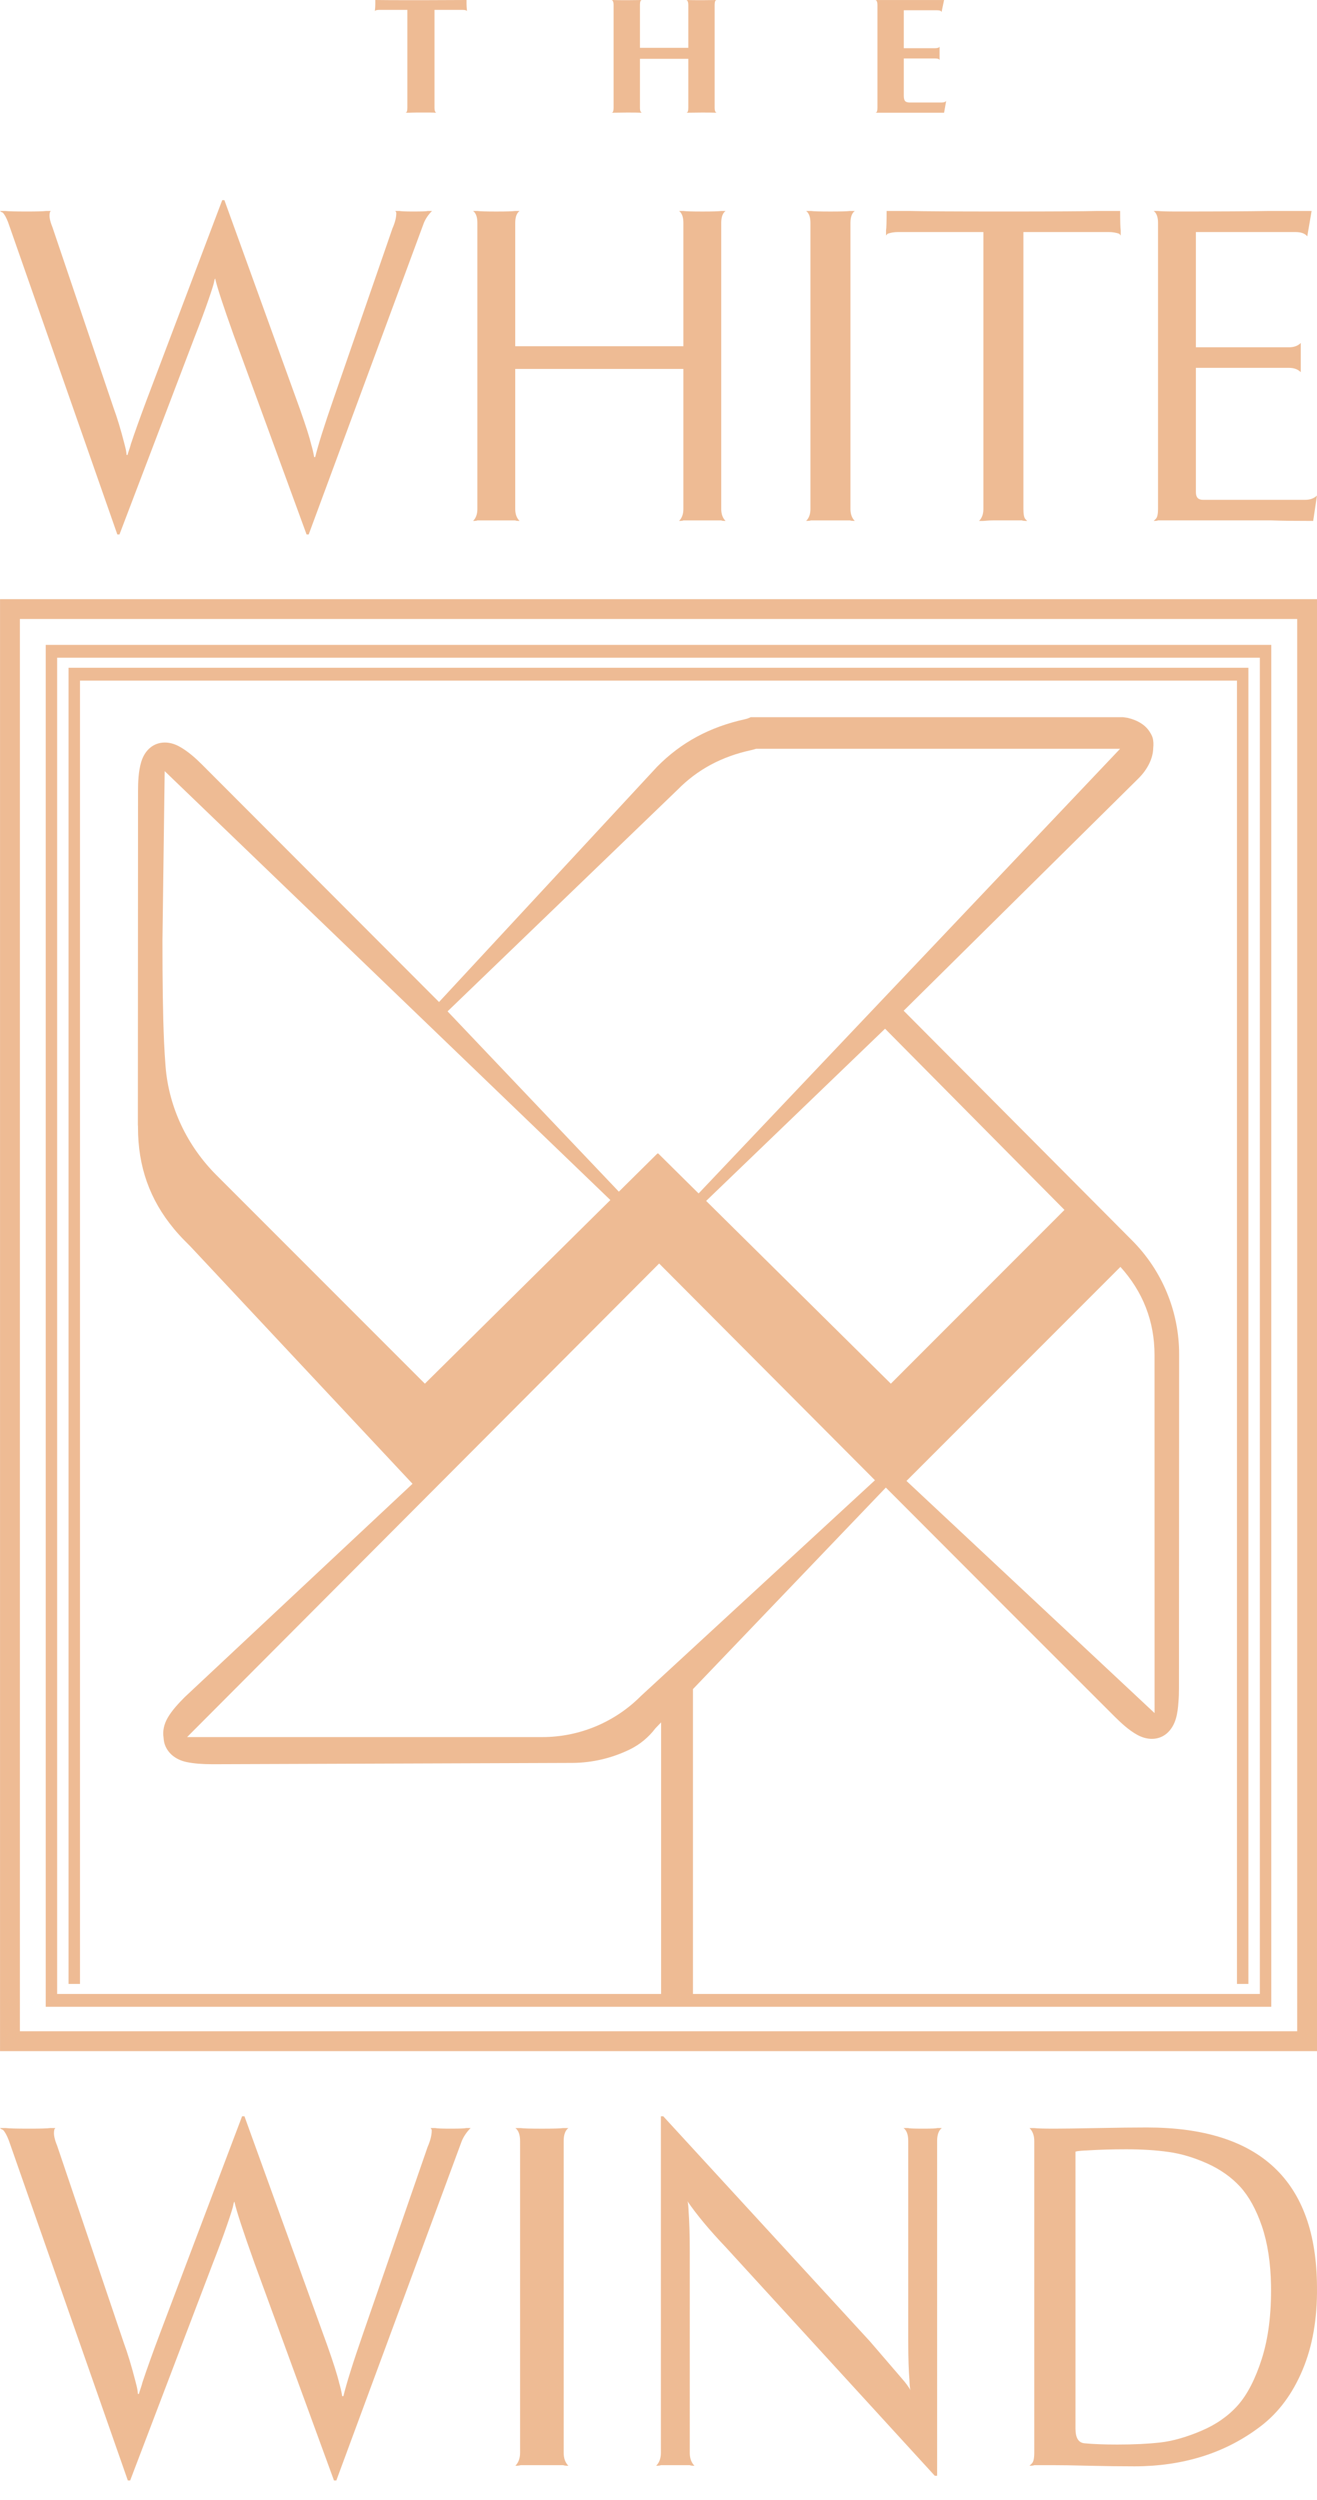
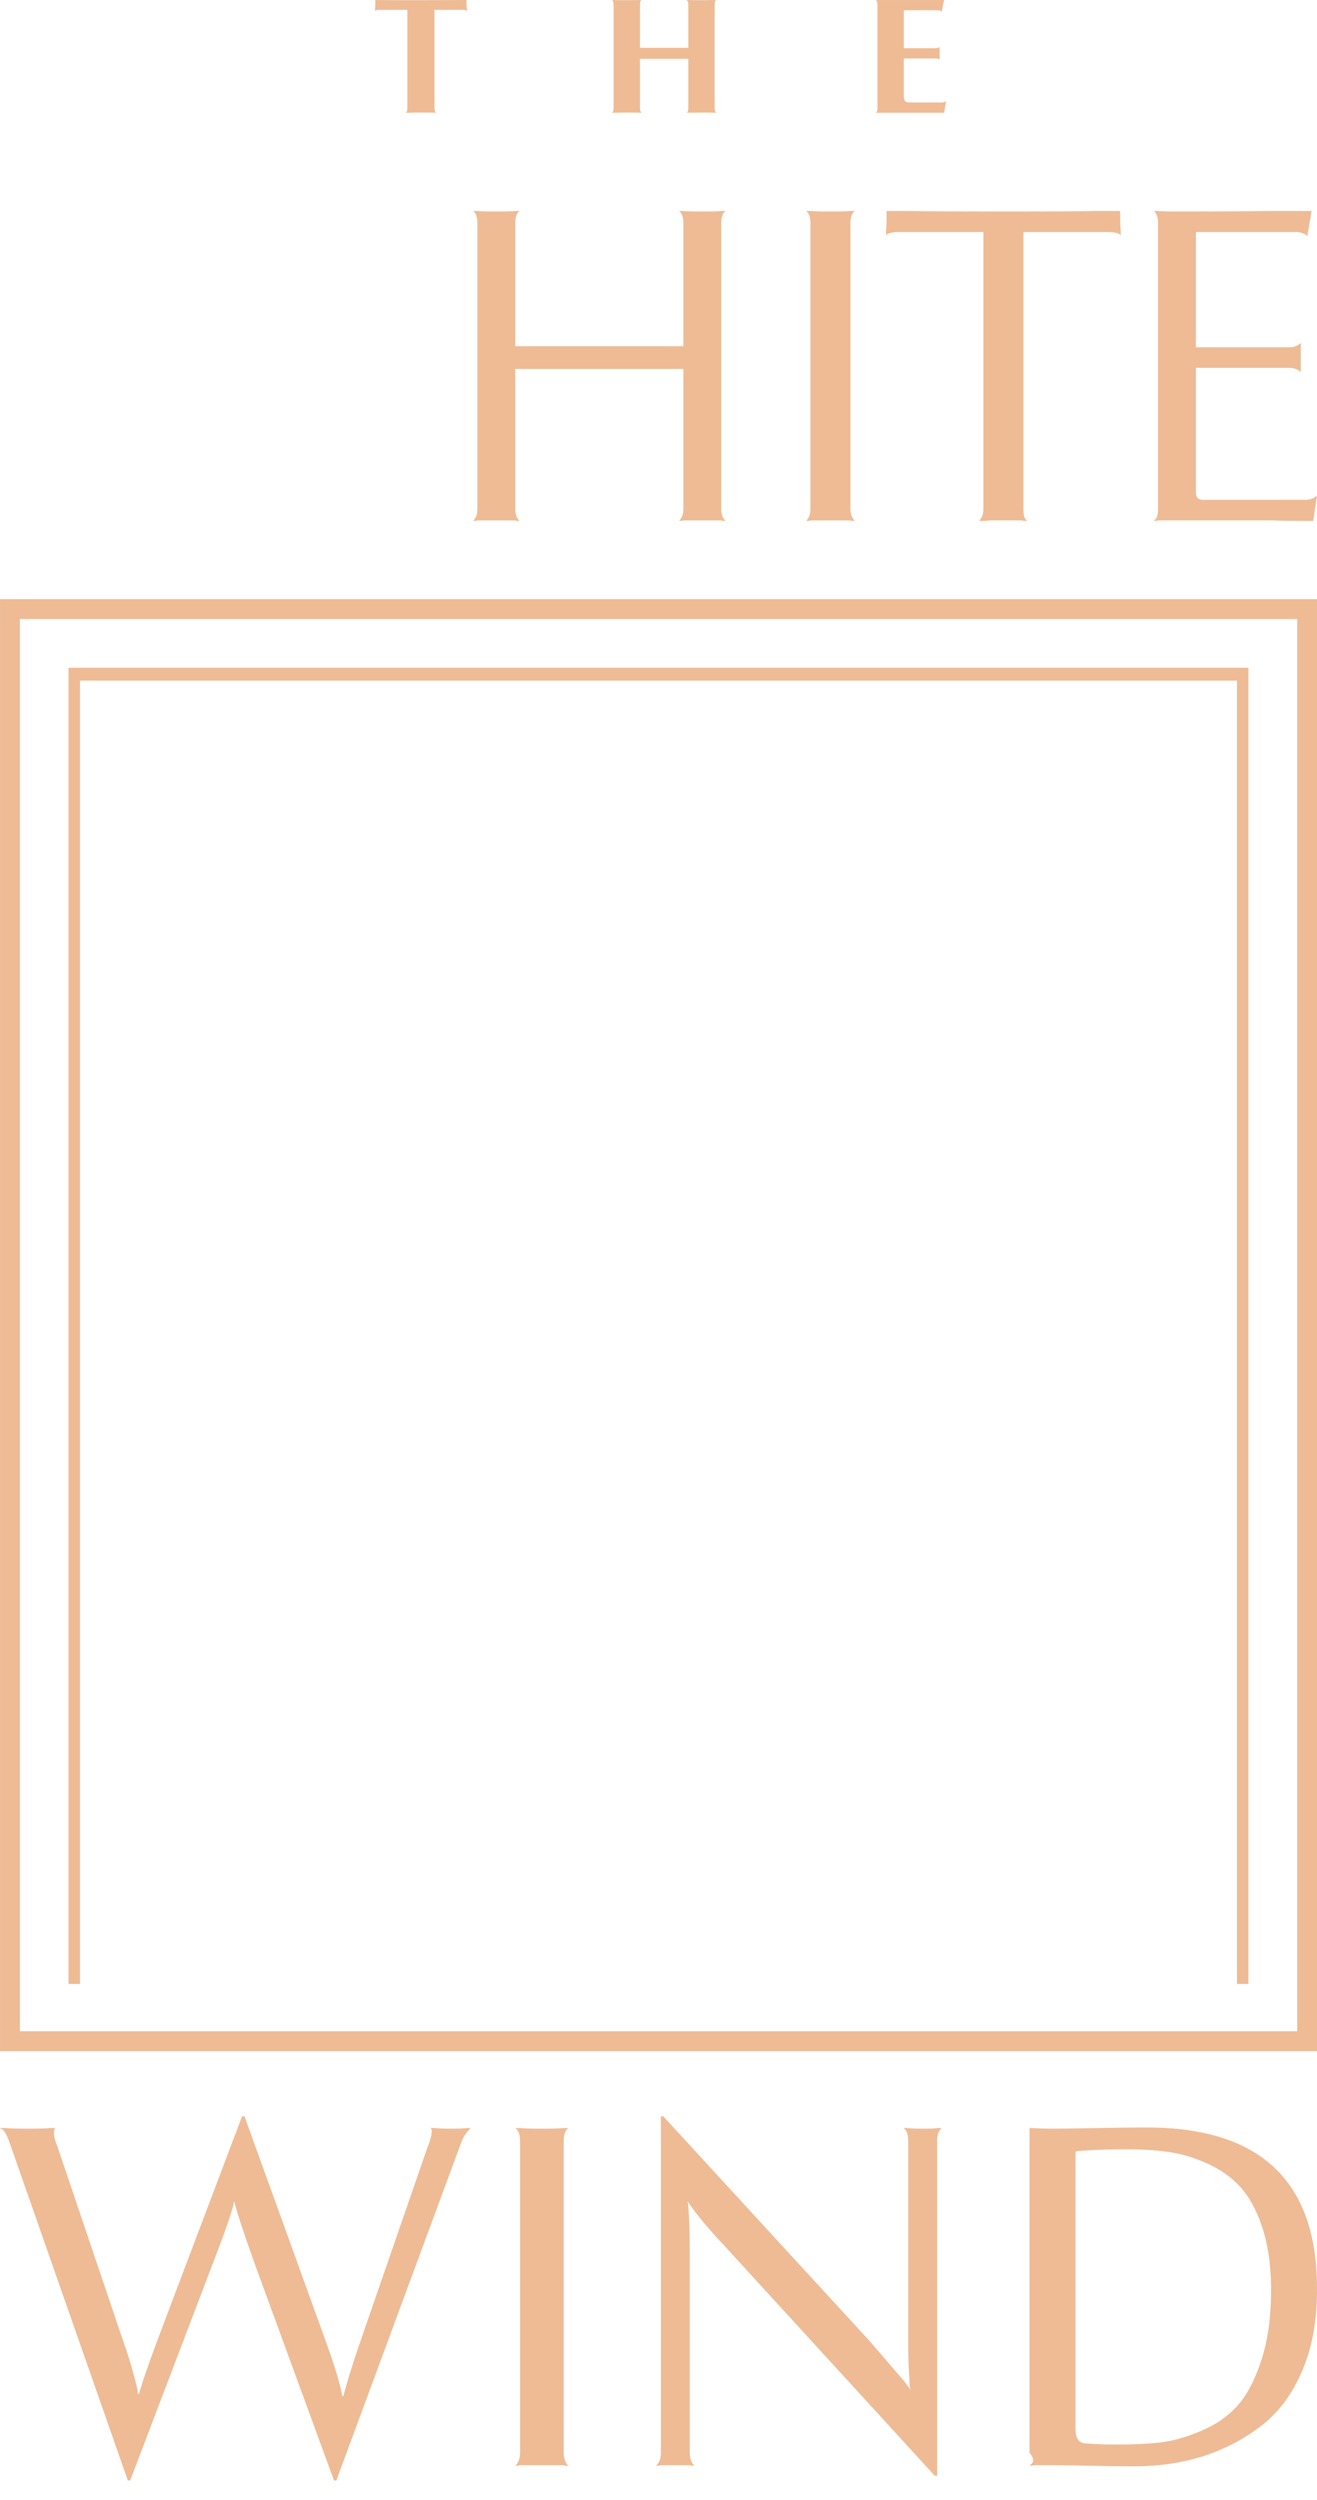
<svg xmlns="http://www.w3.org/2000/svg" width="68" height="129" viewBox="0 0 68 129" fill="none">
-   <path d="M2.951 33.941H65.049V102.895H35.779V87.165L45.738 76.765C49.706 80.742 54.935 85.976 57.552 88.583C57.886 88.914 58.285 89.286 58.712 89.52C58.968 89.662 59.224 89.732 59.474 89.732C60.062 89.732 60.528 89.336 60.719 88.671C60.795 88.404 60.827 88.115 60.846 87.83C60.868 87.582 60.873 87.34 60.873 87.124L60.882 69.882C60.882 67.682 60.009 65.571 58.454 64.012L46.659 52.158L58.774 40.177C59.267 39.69 59.533 39.12 59.543 38.607C59.563 38.422 59.56 38.243 59.514 38.077C59.485 37.974 59.433 37.881 59.378 37.792C59.166 37.436 58.771 37.174 58.225 37.044L57.996 37.011H38.758C38.678 37.05 38.58 37.09 38.464 37.115C36.647 37.513 35.162 38.314 33.927 39.567L22.668 51.708L10.432 39.456C10.141 39.165 9.698 38.752 9.222 38.503C8.983 38.379 8.745 38.317 8.512 38.317C7.935 38.317 7.478 38.694 7.289 39.327C7.147 39.8 7.128 40.362 7.127 40.802L7.118 58.048C7.118 58.077 7.125 58.103 7.125 58.13V58.188C7.124 60.192 7.73 61.906 8.972 63.401C8.972 63.402 8.973 63.402 8.973 63.405L8.976 63.408C9.157 63.625 9.349 63.837 9.556 64.044L9.836 64.326L21.299 76.569L9.544 87.572C9.218 87.9 8.885 88.256 8.667 88.629C8.464 88.975 8.391 89.335 8.445 89.667C8.454 89.821 8.48 89.971 8.544 90.113C8.729 90.531 9.119 90.821 9.641 90.93C10.003 91.005 10.429 91.04 10.982 91.041L29.558 90.973C30.59 90.966 31.604 90.726 32.53 90.272C33.044 90.019 33.492 89.649 33.836 89.193L34.134 88.882V102.895H2.951V33.941ZM34.033 65.202L45.176 76.386L33.089 87.523C31.742 88.876 29.912 89.64 28.002 89.64H9.66L34.033 65.202ZM31.515 61.927L21.937 71.403L11.178 60.645C9.67 59.138 8.714 57.152 8.548 55.026C8.516 54.636 8.492 54.214 8.47 53.761C8.409 52.359 8.388 50.657 8.388 48.532L8.503 39.793L31.515 61.927ZM36.071 61.587L33.981 59.519L33.966 59.533L33.95 59.519L31.953 61.495L23.109 52.19L34.985 40.753C36.011 39.712 37.252 39.044 38.779 38.711C38.866 38.691 38.951 38.668 39.037 38.641H57.833L36.071 61.587ZM57.85 65.376C59.011 66.658 59.61 68.182 59.611 69.917L59.613 88.402L46.804 76.422L57.85 65.376ZM45.996 71.403L36.46 61.972L45.698 53.086L54.961 62.436L45.996 71.403ZM2.361 103.558H35.779H40.864H65.639V33.352V33.279H2.361V103.487V103.558Z" fill="#EEBB94" />
  <path d="M63.868 102.304V102.378H64.458V34.532V34.459H3.54V102.304V102.378H4.13V35.123H63.868V102.304Z" fill="#EEBB94" />
  <path d="M66.977 104.82H1.027V31.942H66.977V104.82ZM0.002 30.919V105.847H35.779H40.864H68V30.919H0.002Z" fill="#EEBB94" />
-   <path d="M0.419 11.473L6.058 27.58H6.169L10.05 17.391C10.348 16.628 10.585 15.992 10.761 15.478C10.938 14.968 11.036 14.656 11.055 14.544C11.074 14.431 11.091 14.377 11.111 14.377C11.204 14.805 11.521 15.772 12.06 17.28L15.829 27.58H15.939L21.886 11.502C21.978 11.278 22.119 11.074 22.305 10.888H22.081C22.043 10.905 21.793 10.915 21.328 10.915C20.955 10.915 20.722 10.905 20.629 10.888H20.407C20.443 10.924 20.462 10.961 20.462 10.998C20.462 11.222 20.397 11.482 20.266 11.78L17.224 20.573C16.74 21.969 16.423 22.974 16.274 23.588H16.22C16.182 23.365 16.136 23.16 16.079 22.974C15.987 22.583 15.79 21.969 15.494 21.132L11.586 10.328H11.474L7.565 20.657C7.231 21.551 6.96 22.304 6.756 22.919C6.738 22.992 6.715 23.072 6.686 23.156C6.658 23.24 6.635 23.309 6.616 23.365C6.597 23.42 6.589 23.458 6.589 23.477H6.534C6.534 23.439 6.528 23.389 6.519 23.323C6.509 23.258 6.496 23.188 6.477 23.114C6.459 23.04 6.44 22.965 6.421 22.89C6.234 22.164 6.049 21.551 5.863 21.048L2.708 11.725C2.578 11.408 2.532 11.167 2.569 10.998C2.569 10.961 2.588 10.924 2.624 10.888H2.374C2.243 10.905 1.917 10.915 1.397 10.915C0.801 10.915 0.429 10.905 0.28 10.888H0C0.038 10.924 0.085 10.953 0.14 10.97C0.234 11.064 0.327 11.232 0.419 11.473Z" fill="#EEBB94" />
  <path d="M24.426 26.882C24.539 26.882 24.612 26.874 24.648 26.855H25.626H26.603C26.641 26.874 26.715 26.882 26.827 26.882C26.677 26.733 26.603 26.528 26.603 26.269V19.039H35.285V26.269C35.285 26.528 35.21 26.733 35.061 26.882C35.173 26.882 35.248 26.874 35.285 26.855H36.263H37.239C37.275 26.874 37.35 26.882 37.463 26.882C37.313 26.733 37.239 26.528 37.239 26.269V11.501C37.239 11.204 37.313 10.998 37.463 10.887H37.239C37.109 10.906 36.782 10.916 36.263 10.916C35.741 10.916 35.414 10.906 35.285 10.887H35.061C35.21 10.998 35.285 11.204 35.285 11.501V17.866H26.603V11.501C26.603 11.204 26.677 10.998 26.827 10.887H26.603C26.473 10.906 26.148 10.916 25.626 10.916C25.105 10.916 24.78 10.906 24.648 10.887H24.426C24.575 10.998 24.648 11.204 24.648 11.501V26.269C24.648 26.528 24.575 26.733 24.426 26.882Z" fill="#EEBB94" />
  <path d="M41.622 26.882C41.735 26.882 41.817 26.874 41.874 26.855H42.879H43.883C43.94 26.874 44.024 26.882 44.135 26.882C43.986 26.733 43.911 26.528 43.911 26.269V11.501C43.911 11.204 43.986 10.998 44.135 10.887H43.883C43.753 10.906 43.418 10.916 42.879 10.916C42.339 10.916 42.004 10.906 41.874 10.887H41.622C41.771 10.998 41.845 11.204 41.845 11.501V26.269C41.845 26.528 41.771 26.733 41.622 26.882Z" fill="#EEBB94" />
  <path d="M45.778 10.887C45.778 11.427 45.769 11.761 45.749 11.892V12.171C45.749 12.152 45.759 12.134 45.778 12.115C45.797 12.098 45.816 12.079 45.834 12.06C46.001 12.004 46.178 11.975 46.364 11.975H50.775V26.268C50.775 26.529 50.7 26.734 50.551 26.883H50.607H50.718C50.775 26.883 50.849 26.878 50.943 26.868C51.035 26.86 51.157 26.854 51.305 26.854H51.807H52.757C52.812 26.873 52.906 26.883 53.036 26.883L52.952 26.797C52.877 26.724 52.841 26.547 52.841 26.268V11.975H57.251C57.436 11.975 57.614 12.004 57.781 12.06C57.8 12.079 57.819 12.098 57.836 12.115C57.855 12.134 57.865 12.152 57.865 12.171V11.892C57.846 11.761 57.836 11.427 57.836 10.887H56.636C56.041 10.905 54.44 10.915 51.836 10.915C49.212 10.915 47.593 10.905 46.978 10.887H45.778Z" fill="#EEBB94" />
  <path d="M59.681 26.77L59.569 26.882C59.681 26.882 59.754 26.873 59.792 26.854H60.769H65.626C66.129 26.873 66.855 26.882 67.803 26.882L67.999 25.57C67.85 25.718 67.646 25.793 67.386 25.793H62.11C61.867 25.793 61.747 25.663 61.747 25.403V18.982H66.548C66.809 18.982 67.013 19.057 67.162 19.206V17.698C67.013 17.848 66.809 17.922 66.548 17.922H61.747V11.975H66.882C67.18 11.975 67.386 12.05 67.497 12.199L67.721 10.888H65.431C64.537 10.905 62.984 10.915 60.769 10.915C60.249 10.915 59.922 10.905 59.792 10.888H59.569C59.718 10.998 59.792 11.203 59.792 11.501V26.269C59.792 26.529 59.754 26.695 59.681 26.77Z" fill="#EEBB94" />
  <path d="M23.234 109.847C22.829 109.847 22.575 109.837 22.474 109.816H22.231C22.271 109.857 22.292 109.897 22.292 109.936C22.292 110.181 22.221 110.466 22.079 110.79L18.765 120.368C18.236 121.889 17.892 122.985 17.73 123.653H17.669C17.629 123.41 17.578 123.188 17.517 122.985C17.416 122.559 17.204 121.889 16.878 120.977L12.622 109.209H12.499L8.242 120.461C7.877 121.434 7.583 122.255 7.36 122.925C7.34 123.005 7.314 123.091 7.284 123.182C7.253 123.273 7.229 123.35 7.209 123.41C7.187 123.471 7.178 123.512 7.178 123.533H7.117C7.117 123.493 7.112 123.436 7.102 123.365C7.091 123.295 7.076 123.218 7.057 123.136C7.035 123.056 7.015 122.975 6.996 122.893C6.792 122.103 6.59 121.434 6.387 120.886L2.951 110.729C2.809 110.385 2.757 110.12 2.799 109.936C2.799 109.897 2.819 109.857 2.859 109.816H2.586C2.443 109.837 2.089 109.847 1.521 109.847C0.871 109.847 0.467 109.837 0.305 109.816H0.001C0.041 109.857 0.092 109.887 0.153 109.908C0.254 110.009 0.355 110.192 0.456 110.456L6.6 128.002H6.721L10.949 116.903C11.273 116.071 11.532 115.377 11.724 114.818C11.916 114.262 12.023 113.921 12.043 113.8C12.064 113.678 12.084 113.618 12.104 113.618C12.205 114.085 12.55 115.137 13.138 116.781L17.244 128.002H17.366L23.843 110.484C23.944 110.242 24.096 110.02 24.298 109.816H24.055C24.015 109.837 23.742 109.847 23.234 109.847Z" fill="#EEBB94" />
  <path d="M29.347 109.817H29.074C28.931 109.838 28.567 109.848 27.978 109.848C27.39 109.848 27.025 109.838 26.884 109.817H26.61C26.772 109.937 26.853 110.161 26.853 110.485V126.573C26.853 126.857 26.772 127.079 26.61 127.243C26.732 127.243 26.823 127.233 26.884 127.212H27.978H29.074C29.135 127.233 29.226 127.243 29.347 127.243C29.185 127.079 29.104 126.857 29.104 126.573V110.485C29.104 110.161 29.185 109.937 29.347 109.817" fill="#EEBB94" />
  <path d="M47.656 109.847C47.19 109.847 46.936 109.837 46.895 109.816H46.653C46.814 109.936 46.895 110.162 46.895 110.484V120.826C46.895 121.677 46.916 122.346 46.958 122.832C46.958 122.893 46.962 122.985 46.972 123.107C46.982 123.228 46.997 123.309 47.018 123.349C46.895 123.147 46.754 122.953 46.592 122.771L44.919 120.826L34.246 109.209H34.123V126.572C34.123 126.857 34.042 127.08 33.88 127.242C34.001 127.242 34.082 127.232 34.123 127.213H35.614C35.654 127.232 35.735 127.242 35.856 127.242C35.694 127.08 35.614 126.857 35.614 126.572V116.172C35.614 115.321 35.593 114.632 35.553 114.105C35.553 114.043 35.547 113.953 35.537 113.831C35.527 113.709 35.512 113.628 35.491 113.587C35.978 114.297 36.637 115.088 37.468 115.96L48.265 127.759H48.386V110.484C48.386 110.162 48.467 109.936 48.629 109.816H48.386C48.346 109.837 48.103 109.847 47.656 109.847Z" fill="#EEBB94" />
-   <path d="M65.155 121.707C64.821 122.761 64.404 123.568 63.909 124.126C63.411 124.684 62.778 125.124 62.007 125.448C61.237 125.773 60.537 125.97 59.909 126.041C59.28 126.113 58.54 126.148 57.688 126.148C57.02 126.148 56.462 126.127 56.017 126.085C55.692 126.067 55.53 125.814 55.53 125.326V111.033C55.591 111.014 55.686 110.998 55.818 110.988C55.951 110.978 56.047 110.972 56.108 110.972C56.715 110.933 57.395 110.911 58.145 110.911C58.955 110.911 59.685 110.956 60.334 111.049C60.984 111.138 61.647 111.338 62.327 111.641C63.006 111.946 63.573 112.346 64.03 112.841C64.485 113.339 64.86 114.02 65.155 114.88C65.448 115.742 65.606 116.761 65.626 117.937C65.647 119.395 65.489 120.653 65.155 121.707ZM59.209 109.786C58.56 109.786 57.704 109.796 56.64 109.817C55.576 109.837 54.85 109.847 54.464 109.847C53.898 109.847 53.543 109.837 53.402 109.817H53.157C53.319 109.979 53.402 110.203 53.402 110.485V126.573C53.402 126.858 53.36 127.04 53.28 127.121L53.157 127.242C53.28 127.242 53.36 127.232 53.402 127.213H54.464C54.79 127.213 55.378 127.22 56.23 127.242C57.081 127.262 57.862 127.272 58.571 127.272C59.827 127.272 61.004 127.1 62.098 126.756C63.194 126.411 64.196 125.889 65.109 125.19C66.022 124.491 66.737 123.528 67.253 122.3C67.77 121.074 68.018 119.65 67.999 118.028C67.979 112.533 65.048 109.786 59.209 109.786" fill="#EEBB94" />
+   <path d="M65.155 121.707C64.821 122.761 64.404 123.568 63.909 124.126C63.411 124.684 62.778 125.124 62.007 125.448C61.237 125.773 60.537 125.97 59.909 126.041C59.28 126.113 58.54 126.148 57.688 126.148C57.02 126.148 56.462 126.127 56.017 126.085C55.692 126.067 55.53 125.814 55.53 125.326V111.033C55.591 111.014 55.686 110.998 55.818 110.988C55.951 110.978 56.047 110.972 56.108 110.972C56.715 110.933 57.395 110.911 58.145 110.911C58.955 110.911 59.685 110.956 60.334 111.049C60.984 111.138 61.647 111.338 62.327 111.641C63.006 111.946 63.573 112.346 64.03 112.841C64.485 113.339 64.86 114.02 65.155 114.88C65.448 115.742 65.606 116.761 65.626 117.937C65.647 119.395 65.489 120.653 65.155 121.707ZM59.209 109.786C58.56 109.786 57.704 109.796 56.64 109.817C55.576 109.837 54.85 109.847 54.464 109.847C53.898 109.847 53.543 109.837 53.402 109.817H53.157V126.573C53.402 126.858 53.36 127.04 53.28 127.121L53.157 127.242C53.28 127.242 53.36 127.232 53.402 127.213H54.464C54.79 127.213 55.378 127.22 56.23 127.242C57.081 127.262 57.862 127.272 58.571 127.272C59.827 127.272 61.004 127.1 62.098 126.756C63.194 126.411 64.196 125.889 65.109 125.19C66.022 124.491 66.737 123.528 67.253 122.3C67.77 121.074 68.018 119.65 67.999 118.028C67.979 112.533 65.048 109.786 59.209 109.786" fill="#EEBB94" />
  <path d="M21.033 0.509V5.574C21.033 5.722 21.003 5.803 20.942 5.818H20.983H21.11C21.16 5.818 21.217 5.816 21.282 5.812C21.346 5.809 21.421 5.808 21.506 5.808H21.763H22.002H22.21C22.271 5.808 22.326 5.809 22.373 5.812C22.42 5.816 22.457 5.818 22.485 5.818H22.525L22.505 5.808C22.492 5.801 22.476 5.777 22.459 5.735C22.443 5.696 22.434 5.641 22.434 5.574V0.509H23.866C24.027 0.509 24.108 0.536 24.108 0.59V0.559C24.108 0.539 24.107 0.512 24.104 0.478C24.101 0.444 24.097 0.408 24.094 0.366C24.091 0.325 24.088 0.272 24.088 0.204V-0L21.755 0.01C20.435 0.01 19.642 0.007 19.378 -0V0.204C19.378 0.272 19.376 0.325 19.373 0.366C19.37 0.408 19.366 0.444 19.363 0.478C19.36 0.512 19.357 0.539 19.357 0.559V0.59C19.357 0.536 19.438 0.509 19.602 0.509H21.033Z" fill="#EEBB94" />
  <path d="M31.58 5.818L32.393 5.808C32.696 5.808 32.946 5.811 33.143 5.818L33.123 5.808C33.103 5.801 33.084 5.777 33.066 5.735C33.05 5.696 33.042 5.641 33.042 5.574V3.036H35.539V5.574C35.539 5.73 35.506 5.811 35.438 5.818L36.249 5.808C36.554 5.808 36.804 5.811 37.001 5.818L36.98 5.808C36.96 5.801 36.941 5.777 36.925 5.735C36.908 5.696 36.899 5.641 36.899 5.574V0.246C36.899 0.089 36.933 0.007 37.001 0.001L36.249 0.01C35.925 0.01 35.654 0.007 35.438 0.001L35.458 0.01C35.478 0.017 35.497 0.042 35.514 0.082C35.53 0.123 35.539 0.178 35.539 0.246V2.468H33.042V0.246C33.042 0.089 33.075 0.007 33.143 0.001L32.393 0.01C32.067 0.01 31.796 0.007 31.58 0.001L31.6 0.01C31.621 0.017 31.639 0.042 31.655 0.082C31.673 0.123 31.681 0.178 31.681 0.246V5.574C31.681 5.73 31.647 5.811 31.58 5.818Z" fill="#EEBB94" />
  <path d="M45.203 5.818H48.745L48.857 5.187L48.848 5.209C48.841 5.229 48.818 5.247 48.776 5.264C48.735 5.281 48.682 5.29 48.614 5.29H46.97C46.854 5.29 46.775 5.264 46.731 5.214C46.687 5.163 46.665 5.069 46.665 4.934V3.017H48.268C48.425 3.017 48.505 3.046 48.513 3.107V2.397L48.503 2.427C48.495 2.44 48.472 2.455 48.43 2.468C48.391 2.481 48.336 2.488 48.268 2.488H46.665V0.529H48.37C48.526 0.529 48.607 0.562 48.614 0.63L48.745 0.001H45.203L45.223 0.01C45.244 0.017 45.262 0.042 45.278 0.082C45.296 0.123 45.304 0.178 45.304 0.246V5.574C45.304 5.73 45.27 5.811 45.203 5.818Z" fill="#EEBB94" />
</svg>